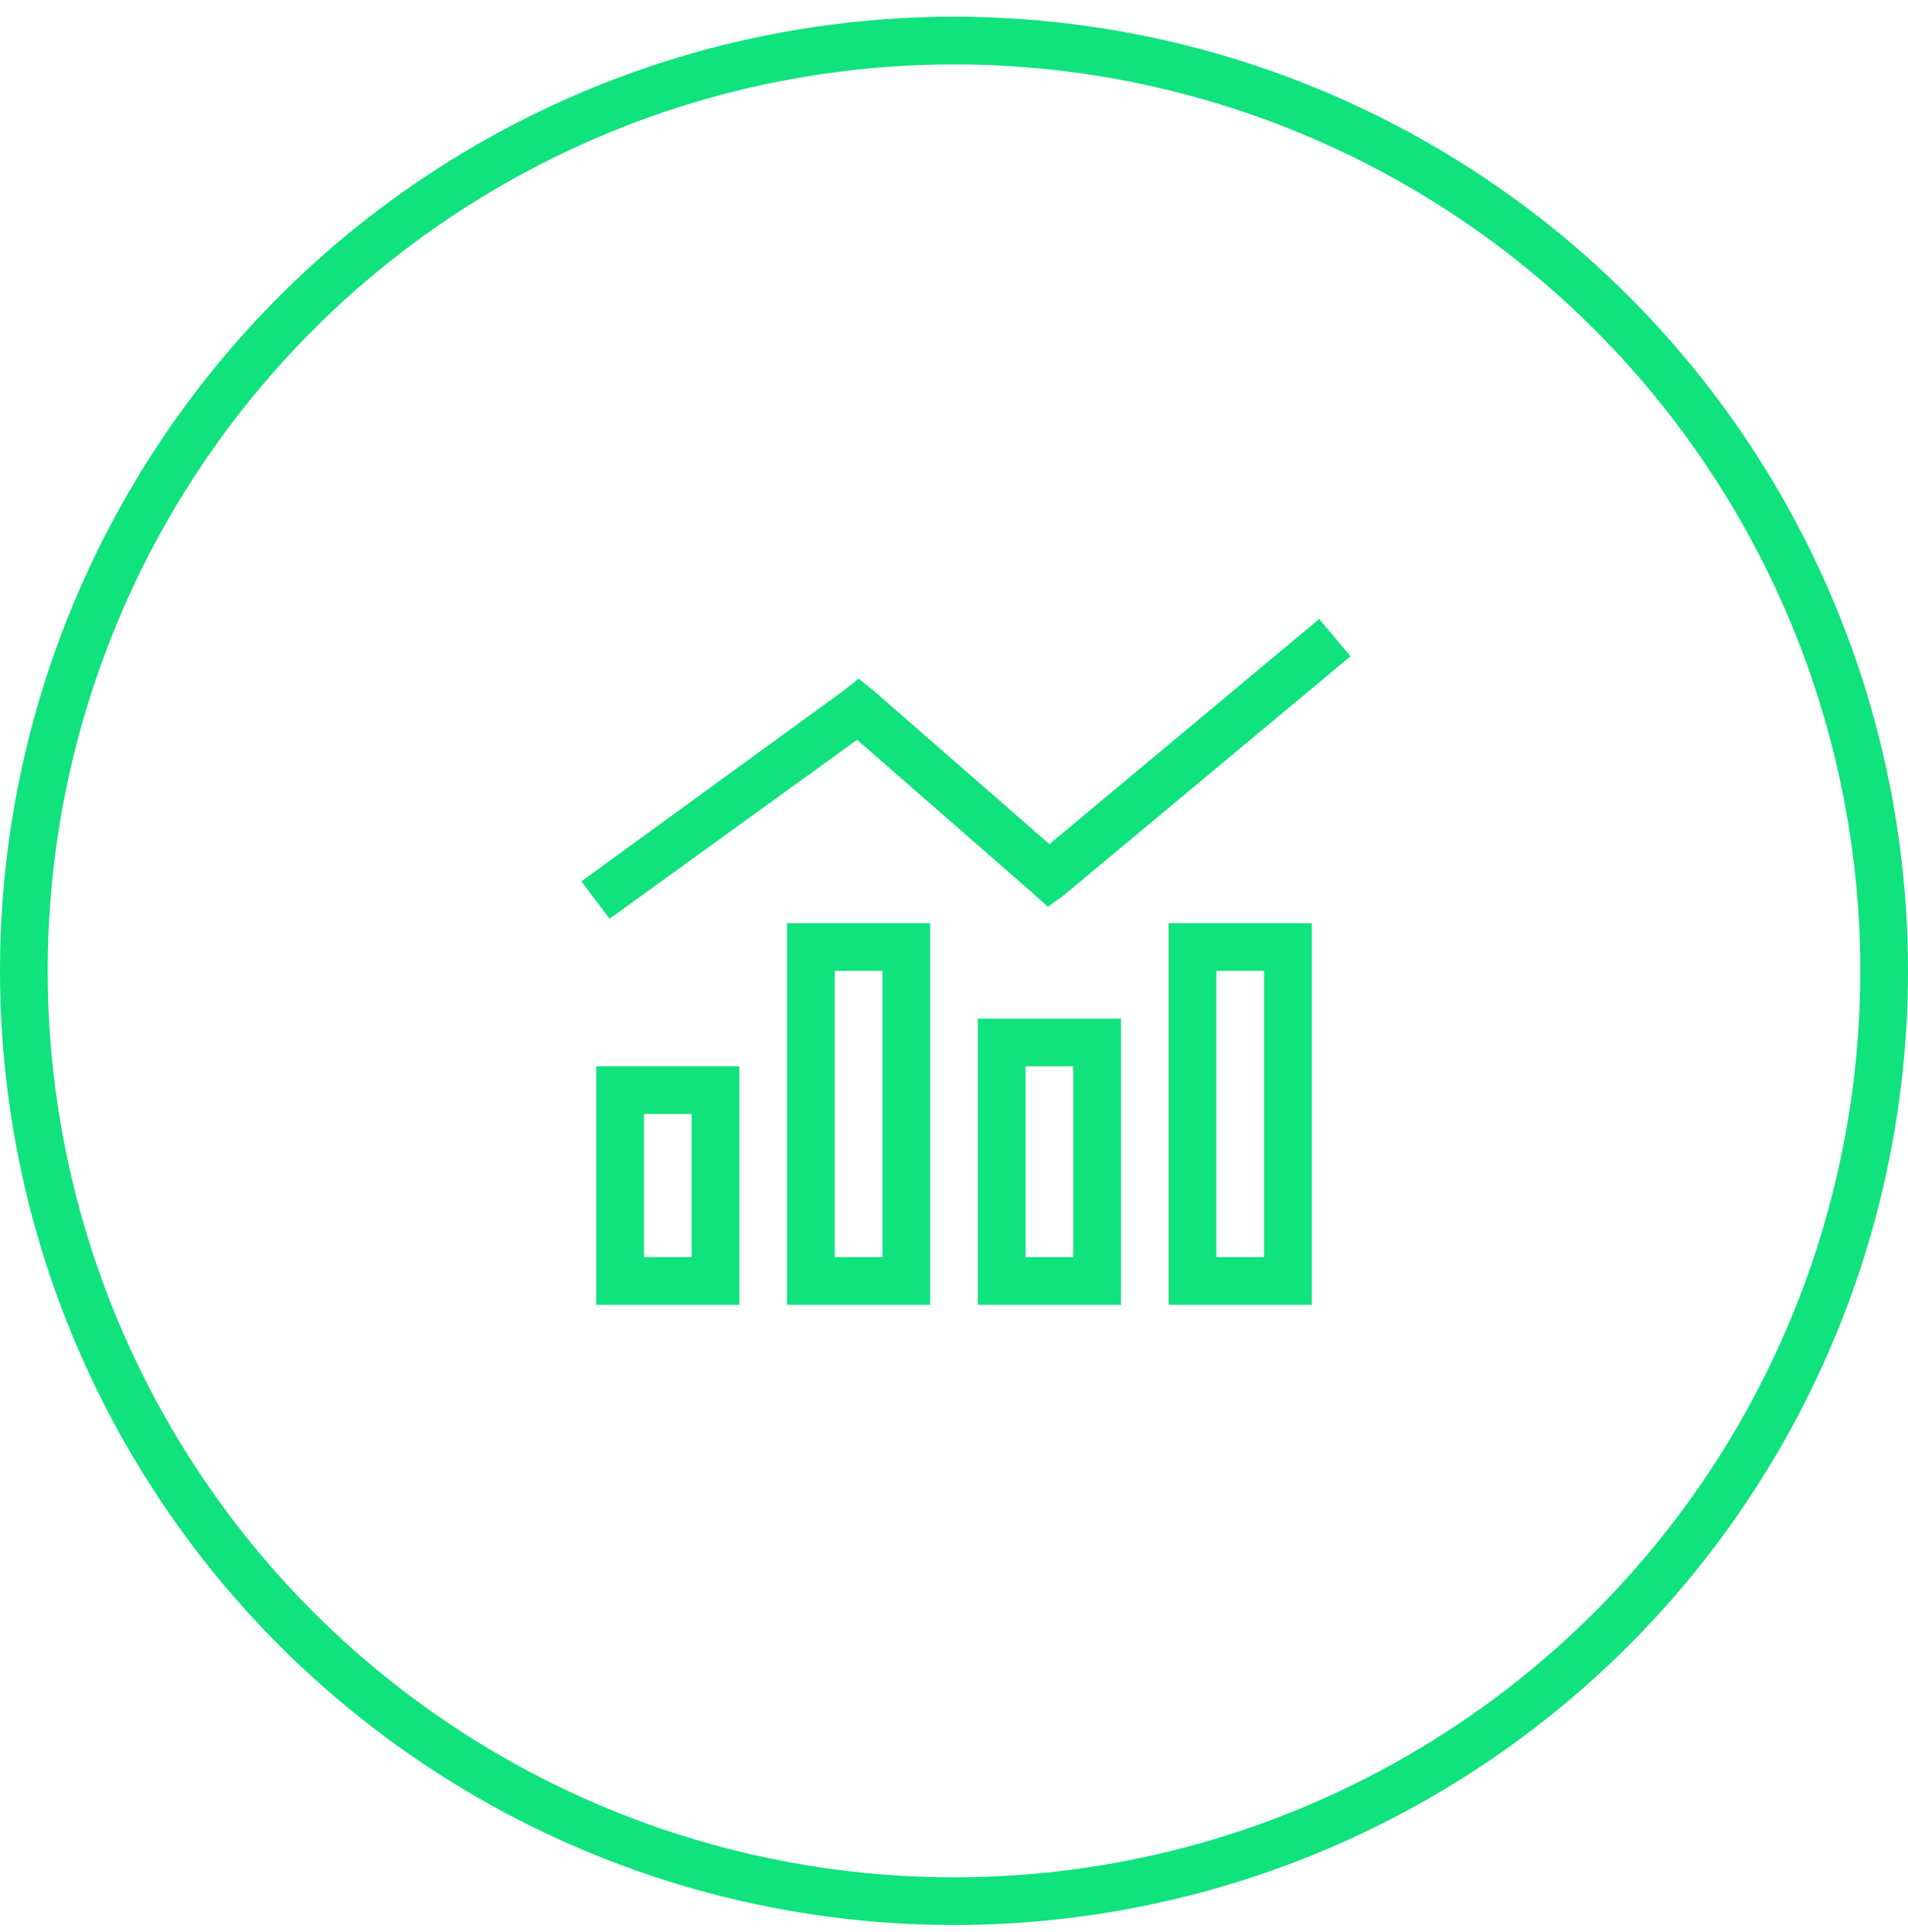
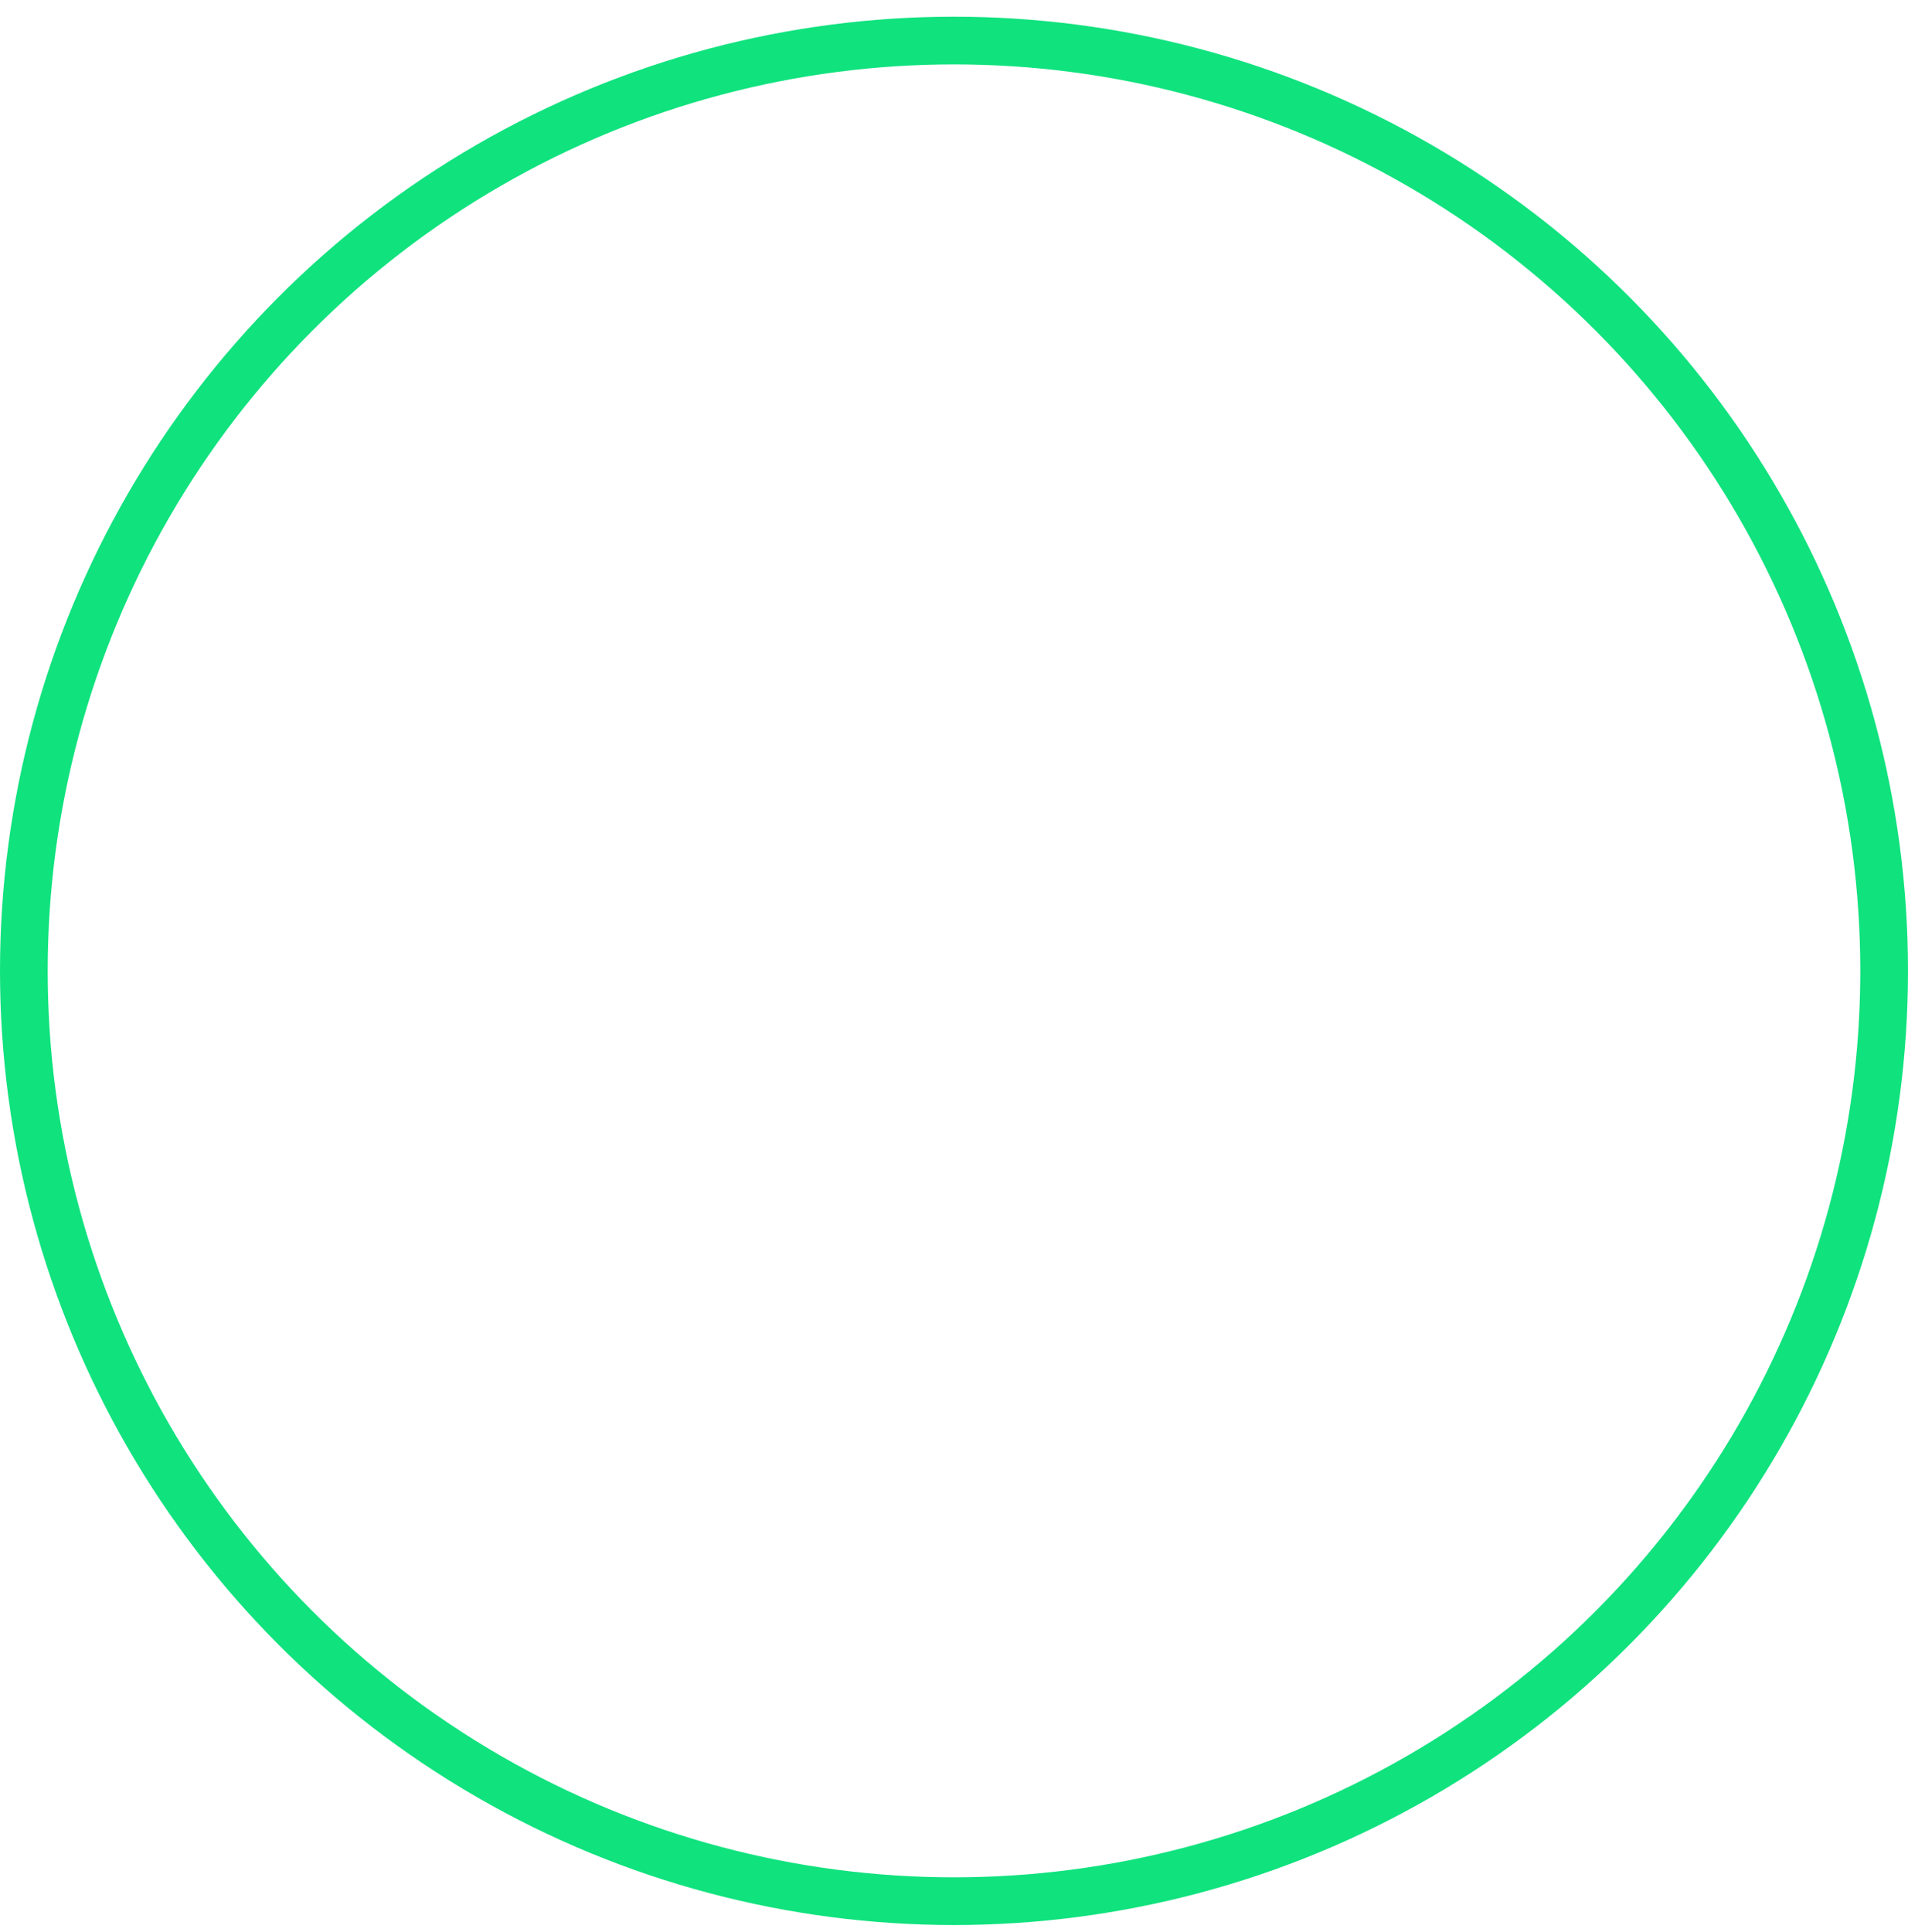
<svg xmlns="http://www.w3.org/2000/svg" width="80" height="81" viewBox="0 0 80 81" fill="none">
-   <path d="M56.625 27.513L44.625 37.513L43.938 38.013L43.312 37.45L35.938 31.013L25.562 38.513L24.375 36.95L35.375 28.95L36 28.45L36.625 28.95L44 35.388L55.312 25.95L56.625 27.513ZM29 46.7H27V52.7H29V46.7ZM31 44.7V54.7H25V44.7H31ZM35 40.7V52.7H37V40.7H35ZM33 38.7H39V54.7H33V38.7ZM45 44.7H43V52.7H45V44.7ZM47 42.7V54.7H41V42.7H47ZM51 40.7V52.7H53V40.7H51ZM49 38.7H55V54.7H49V38.7Z" fill="#10E27E" />
  <circle cx="40" cy="40.7" r="39" stroke="#10E27E" stroke-width="2" />
</svg>